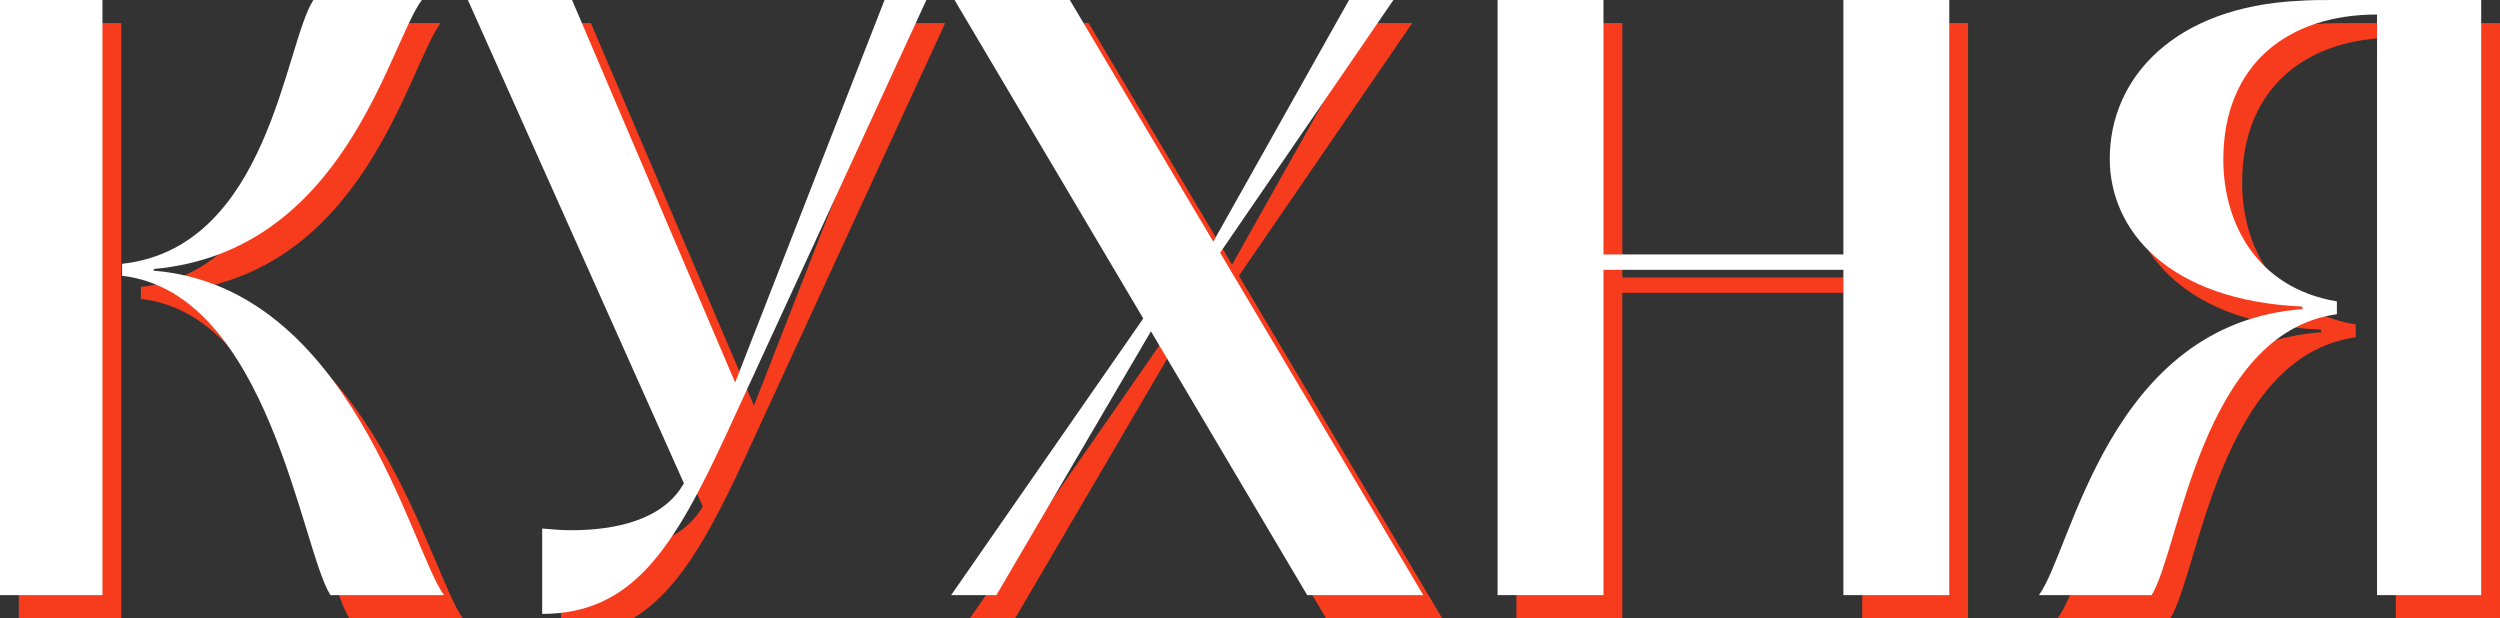
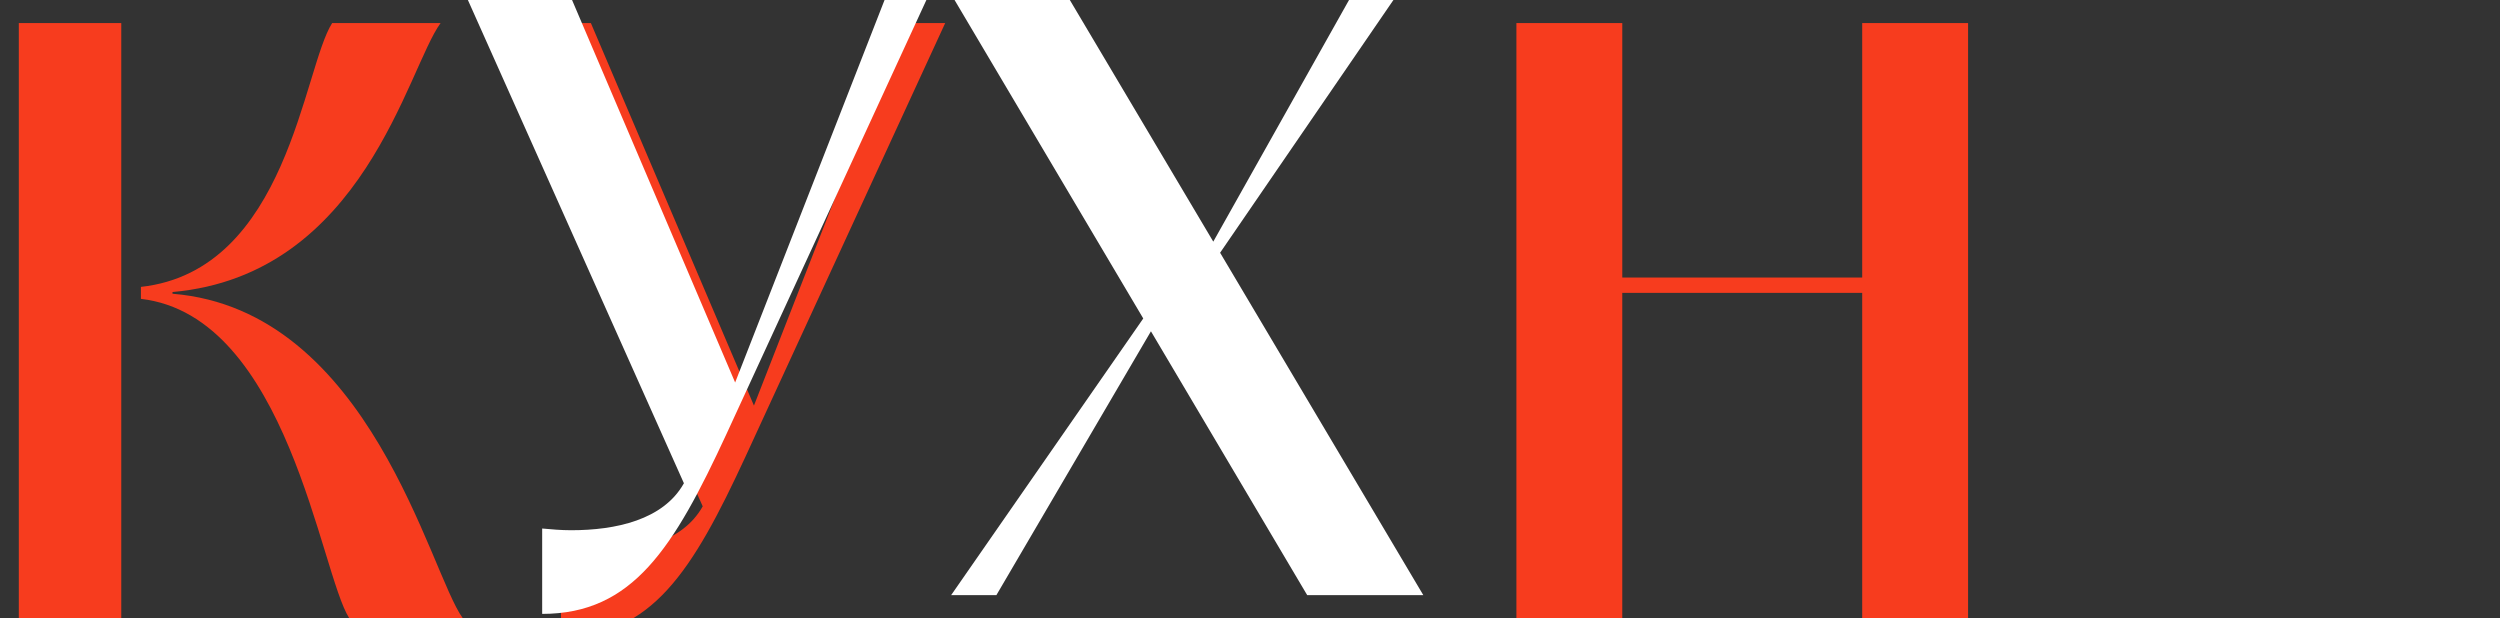
<svg xmlns="http://www.w3.org/2000/svg" version="1.1" id="Слой_1" x="0px" y="0px" viewBox="0 0 160.705 39.739" style="enable-background:new 0 0 160.705 39.739;" xml:space="preserve">
  <rect x="0" y="0" width="160.705" height="39.739" fill="#333333" stroke="none" />
  <g>
    <path style="fill:#F73C1E;" d="M1.209,39.739V1.483h6.586v38.256H1.209z M22.45,39.739c-1.866-2.909-3.952-19.43-13.392-20.528 v-0.769C18.498,17.4,19.486,4.392,21.352,1.483h6.971c-2.141,2.909-4.94,16.191-17.234,17.289v0.11 C23.822,19.925,27.609,36.83,29.75,39.739H22.45z" />
    <path style="fill:#F73C1E;" d="M31.286,1.483h6.696l10.483,24.589L58.07,1.483h2.689L47.916,29.366 c-3.403,7.354-6.037,11.58-11.855,11.58v-5.488c0.604,0.055,1.208,0.11,1.866,0.11c2.854,0,5.928-0.659,7.245-3.02L31.286,1.483z" />
-     <path style="fill:#F73C1E;" d="M62.351,39.739L74.7,21.956L62.57,1.483h7.41L79.2,17.016l8.727-15.533h2.854L79.64,17.729 l13.062,22.01h-7.464l-10.044-16.96l-9.935,16.96H62.351z" />
    <path style="fill:#F73C1E;" d="M97.477,39.739V1.483h6.806v16.356h15.423V1.483h6.806v38.256h-6.806V18.827h-15.423v20.912H97.477z " />
-     <path style="fill:#F73C1E;" d="M154.009,2.417c-5.708,0-9.879,3.183-9.879,9.331c0,4.006,2.085,8.233,7.3,9.111v0.823 c-8.728,1.208-10.1,15.148-11.911,18.058h-7.245c2.141-2.909,4.446-17.454,16.96-18.387c0-0.055-0.056-0.109-0.056-0.165 c-8.562-0.384-12.349-4.885-12.349-9.496c0-5.269,4.226-9.77,12.13-10.154c0.768-0.055,1.481-0.055,2.25-0.055h9.495v38.256h-6.696 V2.417z" />
  </g>
  <g>
-     <path style="fill:#FFFFFF;" d="M0,38.255V0h6.586v38.255H0z M21.241,38.255c-1.866-2.909-3.952-19.43-13.392-20.527v-0.769 C17.289,15.917,18.277,2.909,20.143,0h6.971c-2.141,2.909-4.94,16.192-17.234,17.29v0.109C22.613,18.442,26.4,35.346,28.541,38.255 H21.241z" />
    <path style="fill:#FFFFFF;" d="M30.077,0h6.696l10.483,24.588L56.861,0h2.689L46.707,27.882c-3.403,7.354-6.037,11.58-11.855,11.58 v-5.488c0.604,0.055,1.208,0.11,1.866,0.11c2.854,0,5.928-0.659,7.245-3.02L30.077,0z" />
    <path style="fill:#FFFFFF;" d="M61.142,38.255l12.349-17.783L61.361,0h7.41l9.221,15.533L86.718,0h2.854L78.431,16.247 l13.062,22.009h-7.464l-10.044-16.96l-9.935,16.96H61.142z" />
-     <path style="fill:#FFFFFF;" d="M96.268,38.255V0h6.806v16.356h15.423V0h6.806v38.255h-6.806V17.344h-15.423v20.911H96.268z" />
-     <path style="fill:#FFFFFF;" d="M152.8,0.933c-5.708,0-9.88,3.183-9.88,9.331c0,4.006,2.086,8.233,7.3,9.111v0.823 c-8.727,1.208-10.099,15.148-11.91,18.058h-7.245c2.141-2.909,4.446-17.454,16.96-18.387c0-0.055-0.055-0.109-0.055-0.165 c-8.562-0.384-12.35-4.884-12.35-9.495c0-5.269,4.226-9.77,12.13-10.154C148.519,0,149.233,0,150,0h9.496v38.255H152.8V0.933z" />
  </g>
</svg>